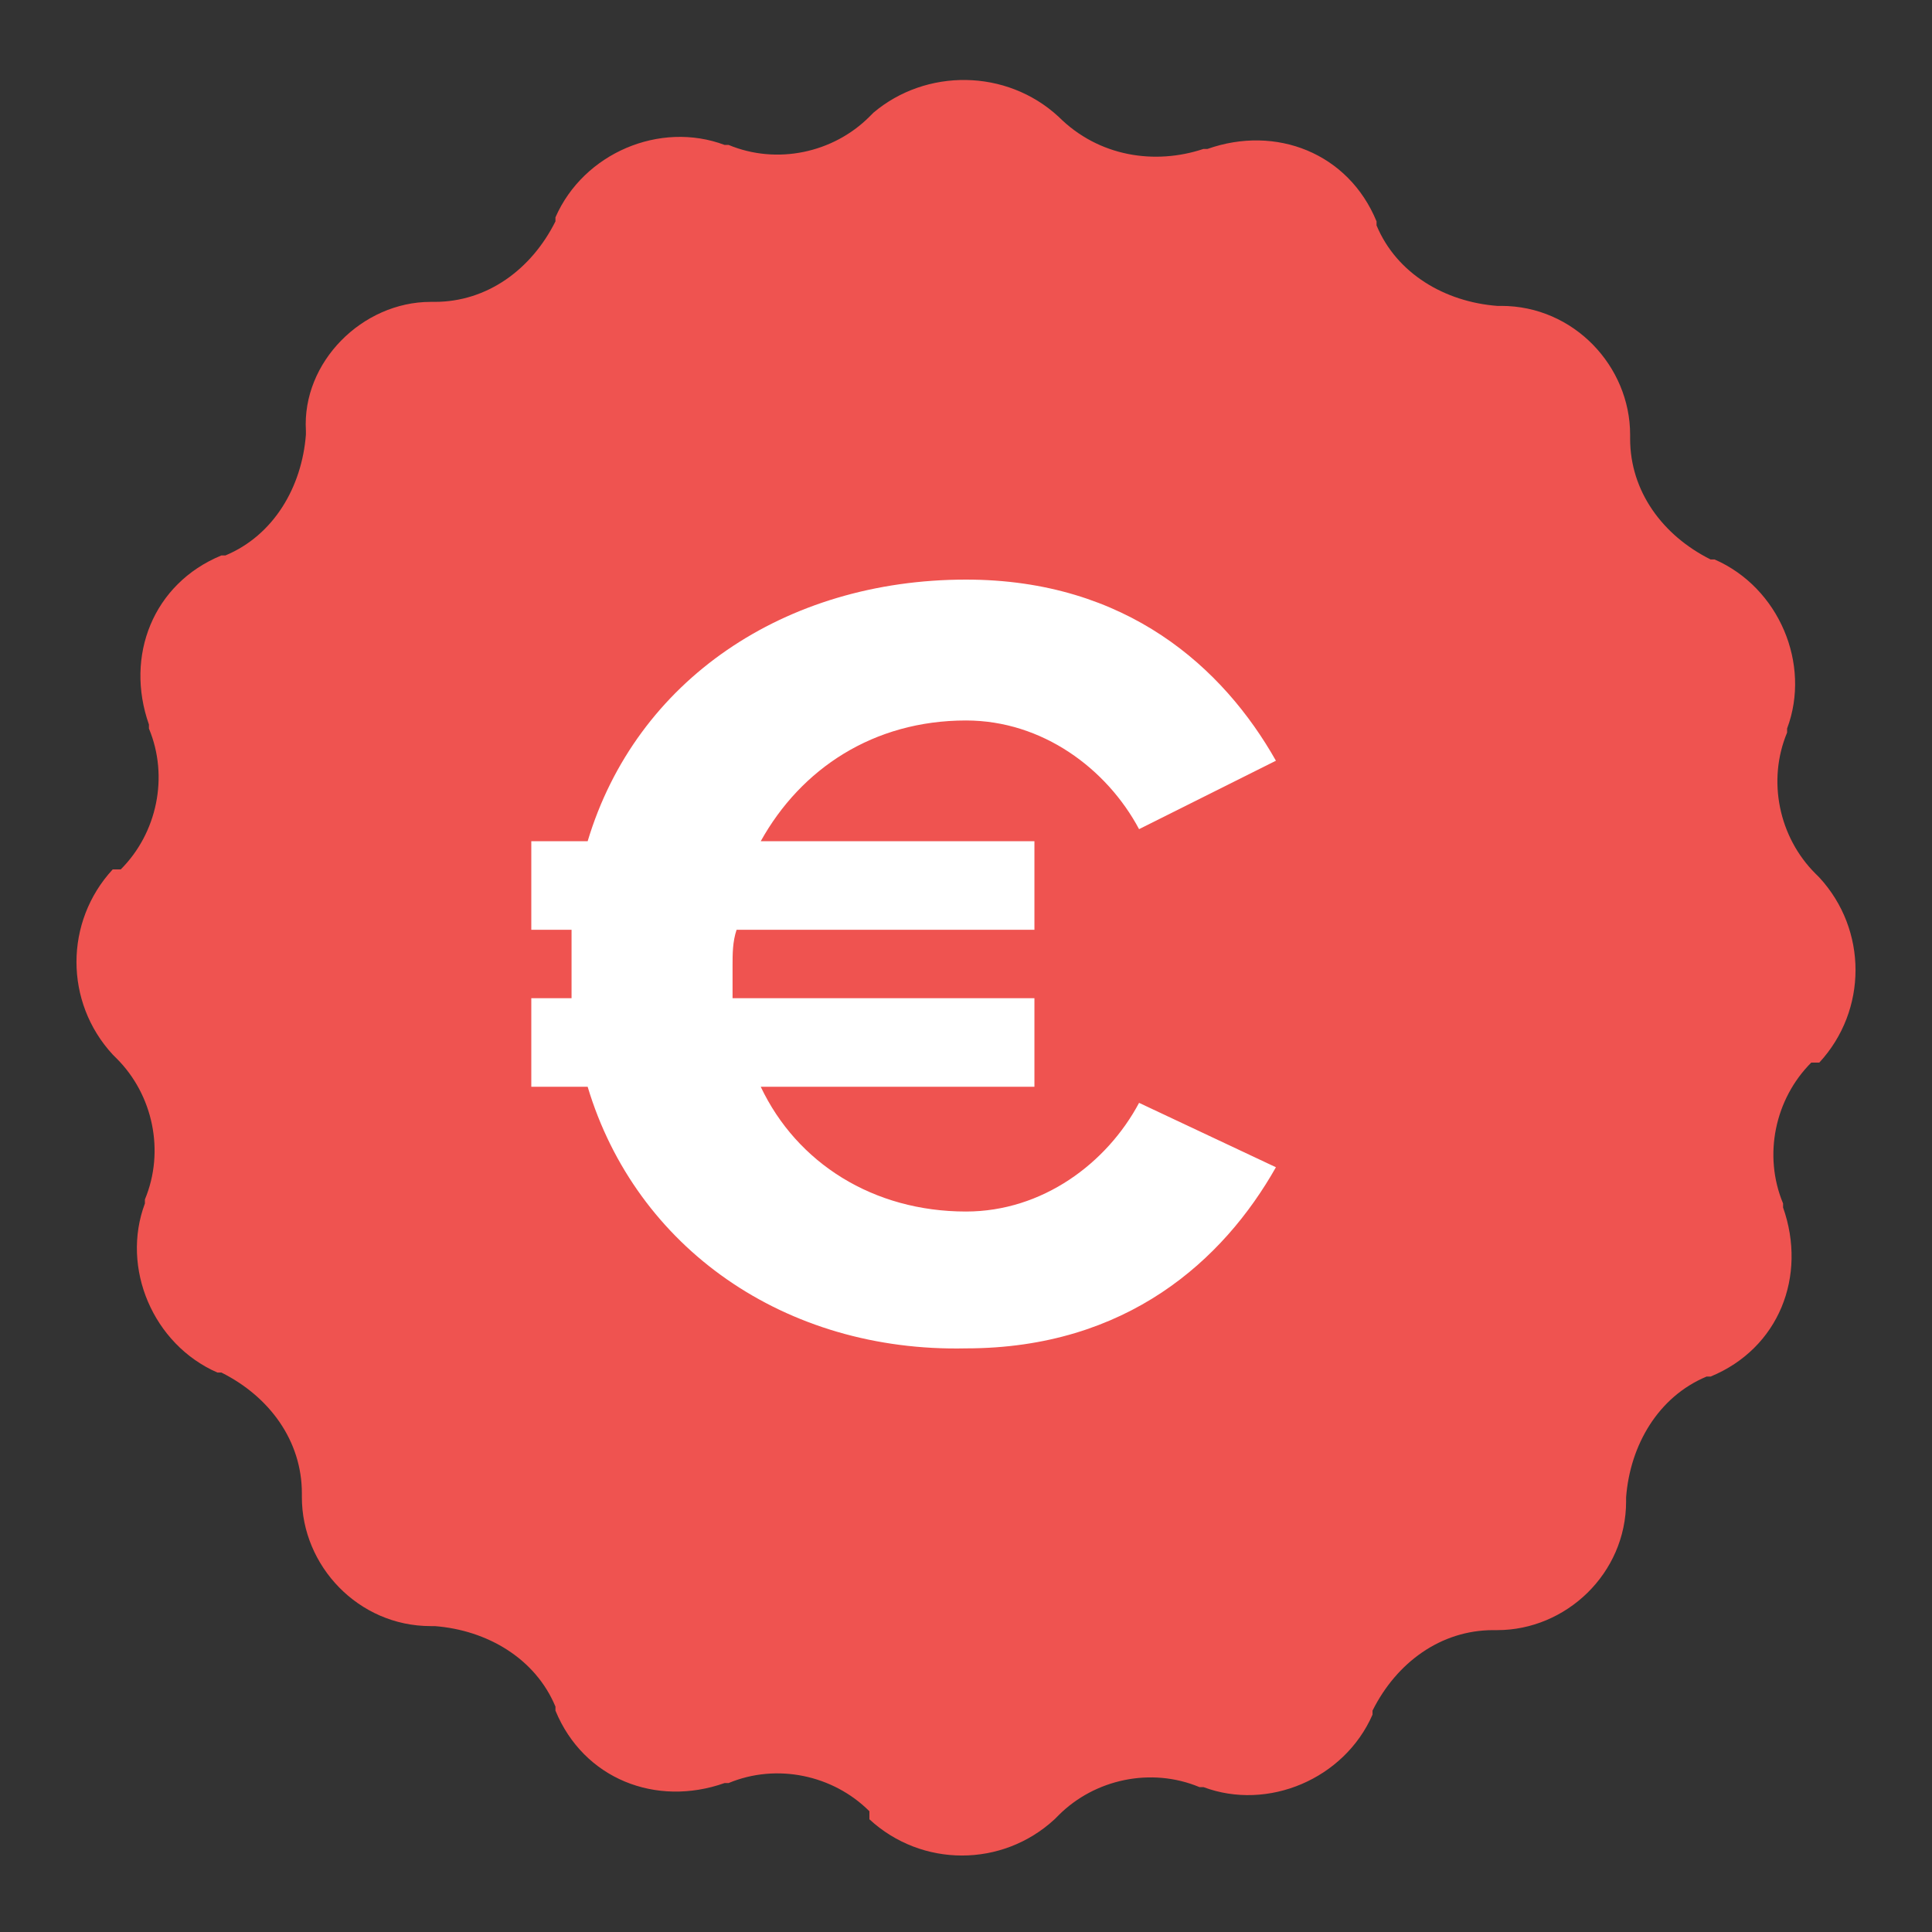
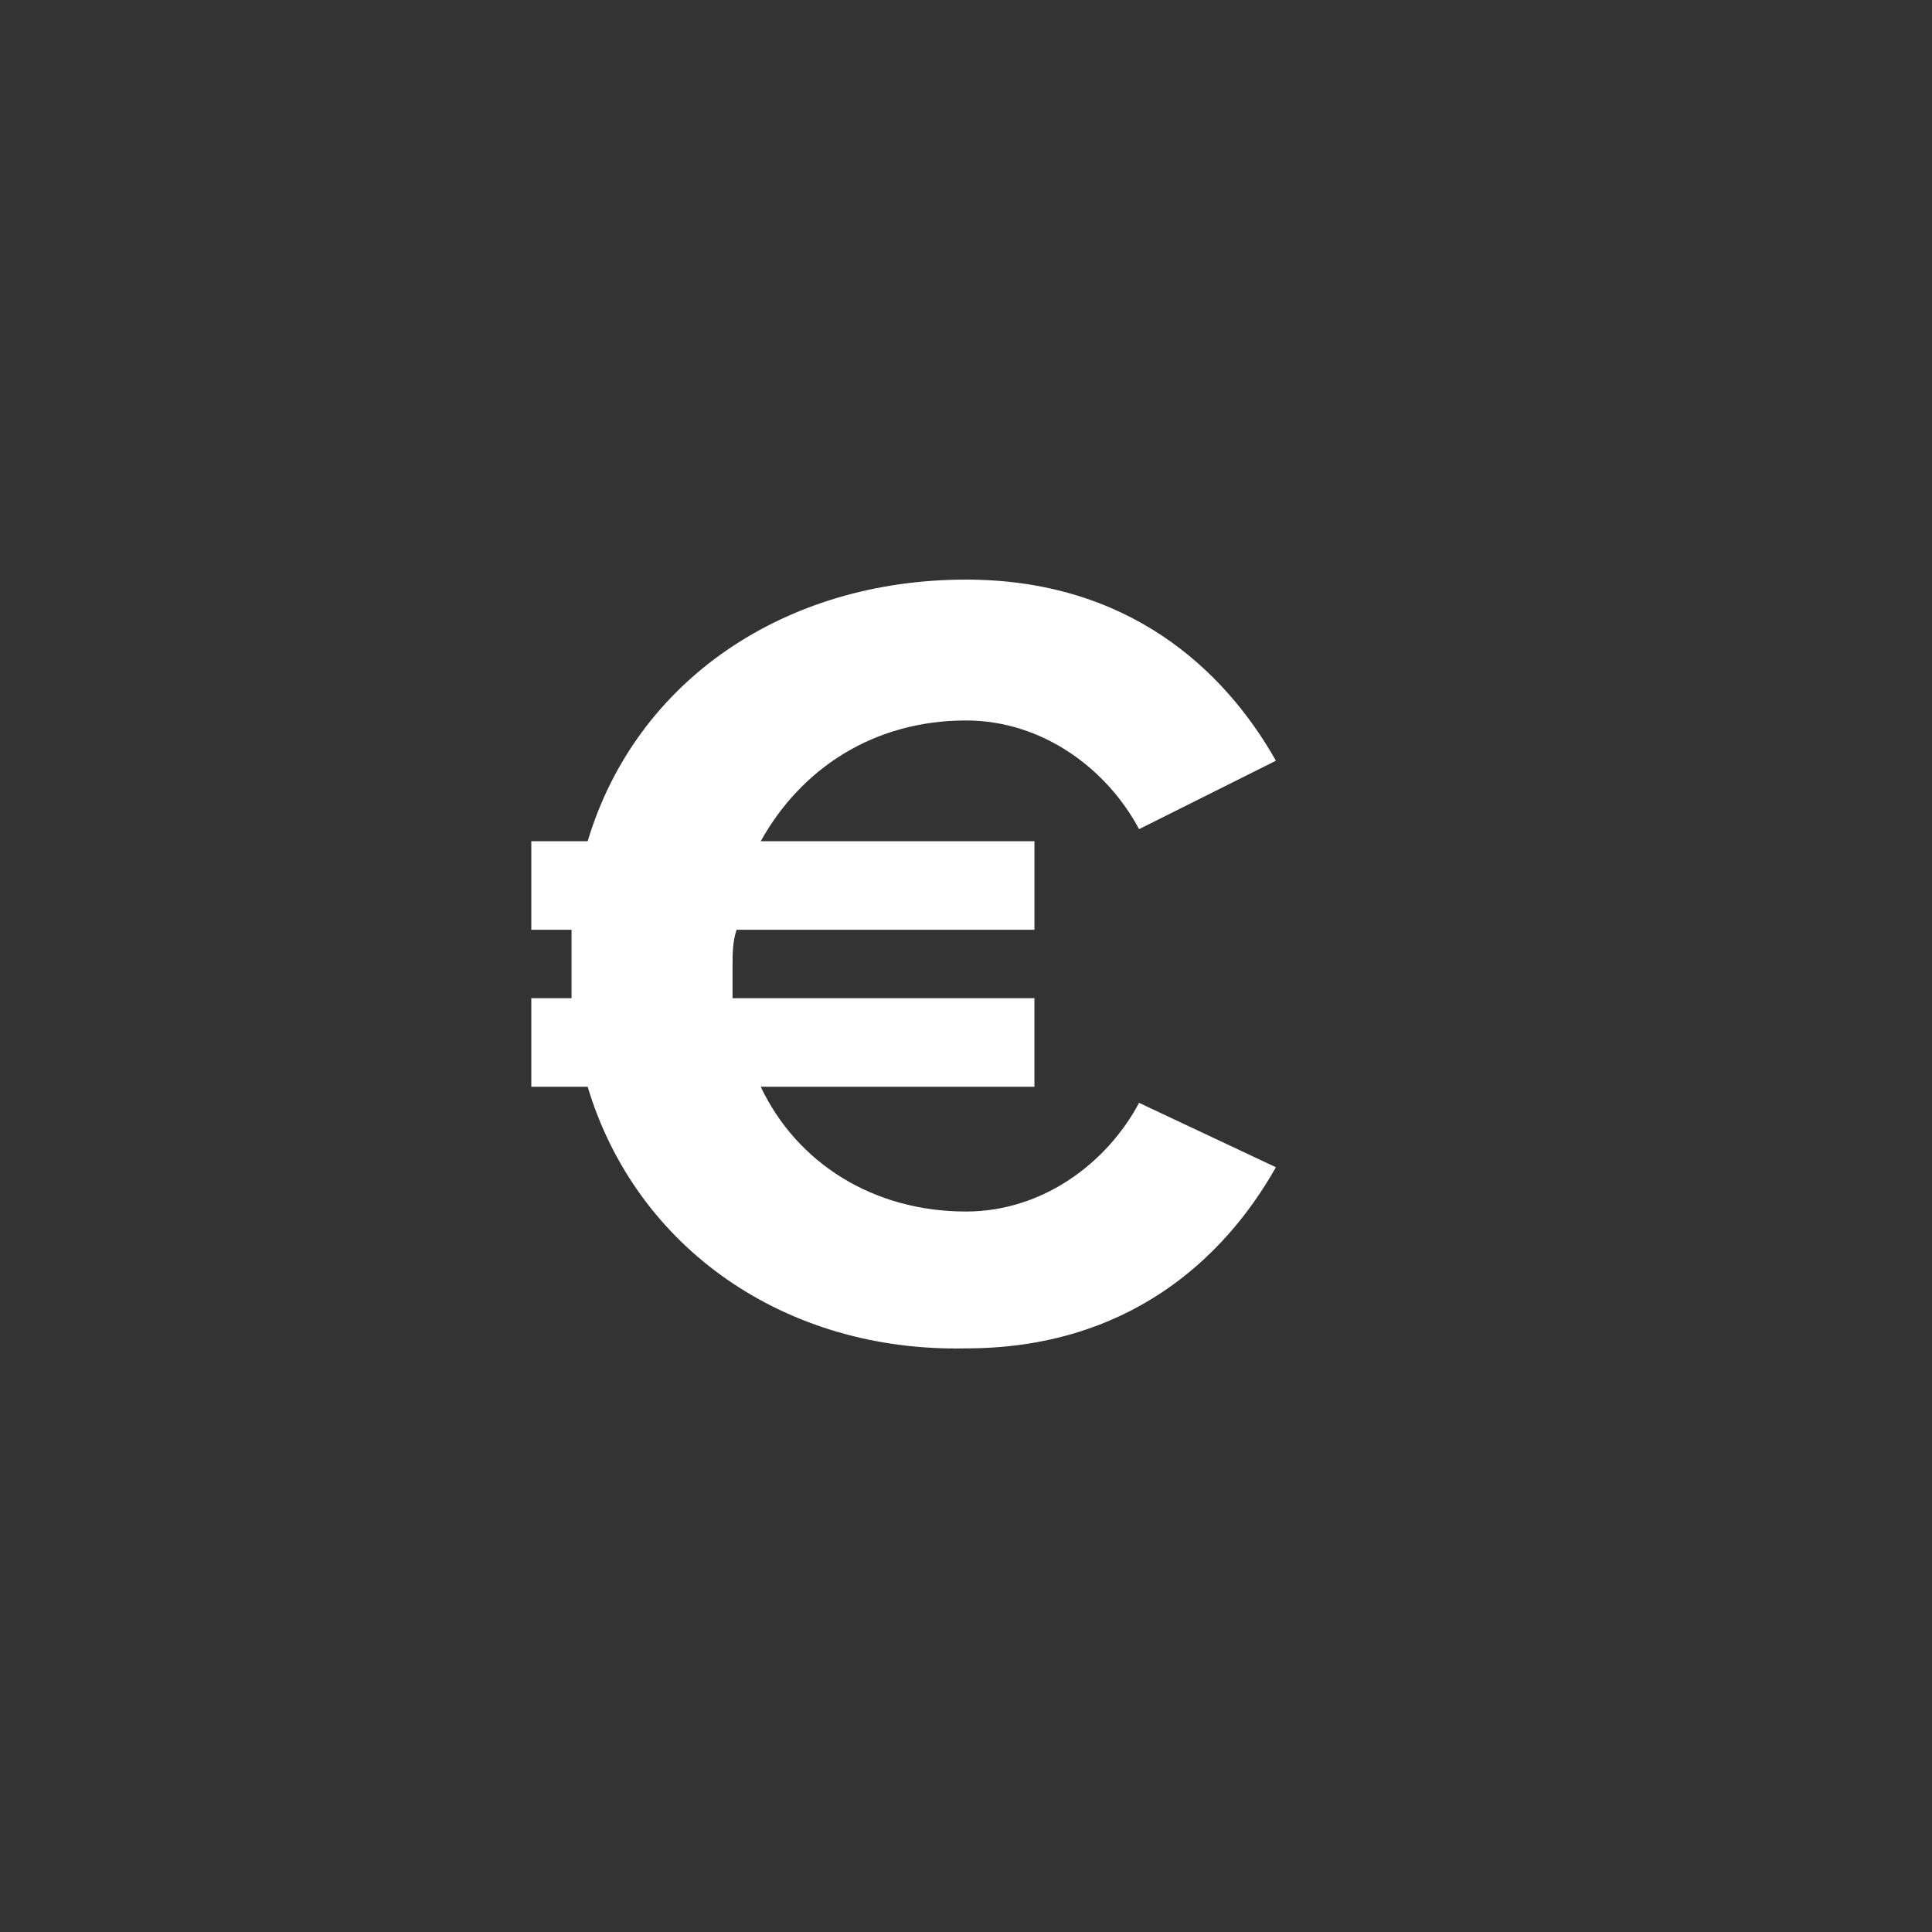
<svg xmlns="http://www.w3.org/2000/svg" width="48" height="48" viewBox="0 0 48 48">
  <rect x="0" y="0" width="48" height="48" fill="#333333" stroke="none" />
-   <path fill="#EF5350" d="M26.3 2.9c1 1 2.4 1.2 3.6.8h.1c1.7-.6 3.5.1 4.2 1.8v.1c.5 1.2 1.7 1.9 3 2h.1c1.8 0 3.2 1.5 3.2 3.2v.1c0 1.3.8 2.4 2 3h.1c1.6.7 2.4 2.6 1.8 4.2v.1c-.5 1.2-.2 2.6.7 3.5l.1.1c1.2 1.3 1.2 3.3 0 4.6H45c-.9.9-1.2 2.3-.7 3.5v.1c.6 1.7-.1 3.5-1.8 4.2h-.1c-1.2.5-1.9 1.7-2 3v.1c0 1.8-1.5 3.2-3.2 3.2h-.1c-1.3 0-2.4.8-3 2v.1c-.7 1.6-2.6 2.4-4.2 1.8h-.1c-1.2-.5-2.6-.2-3.5.7l-.1.1c-1.3 1.2-3.3 1.2-4.6 0V45c-.9-.9-2.3-1.2-3.5-.7H18c-1.7.6-3.5-.1-4.2-1.8v-.1c-.5-1.2-1.7-1.9-3-2h-.1c-1.8 0-3.2-1.5-3.2-3.2v-.1c0-1.3-.8-2.4-2-3h-.1c-1.6-.7-2.4-2.6-1.8-4.2v-.1c.5-1.2.2-2.6-.7-3.5l-.1-.1c-1.2-1.3-1.2-3.3 0-4.6H3c.9-.9 1.2-2.3.7-3.5V18c-.6-1.7.1-3.5 1.8-4.2h.1c1.2-.5 1.9-1.7 2-3v-.1C7.5 9 9 7.5 10.7 7.5h.1c1.3 0 2.4-.8 3-2v-.1c.7-1.6 2.6-2.4 4.2-1.8h.1c1.2.5 2.6.2 3.5-.7l.1-.1c1.3-1.1 3.3-1.1 4.6.1z" />
  <path fill="#FFF" d="M14.6 27h-1.4v-2.2h1v-1.7h-1v-2.2h1.4c1.2-4 4.9-6.5 9.4-6.5 4 0 6.4 2.2 7.7 4.5l-3.4 1.7c-.8-1.5-2.4-2.7-4.3-2.7-2.3 0-4.1 1.2-5.1 3h6.8v2.2h-7.4c-.1.3-.1.6-.1.9v.8h7.5V27h-6.8c.9 1.9 2.8 3.1 5.1 3.1 1.9 0 3.5-1.2 4.3-2.7l3.4 1.6c-1.3 2.3-3.7 4.5-7.7 4.5-4.5.1-8.2-2.5-9.4-6.5z" />
</svg>